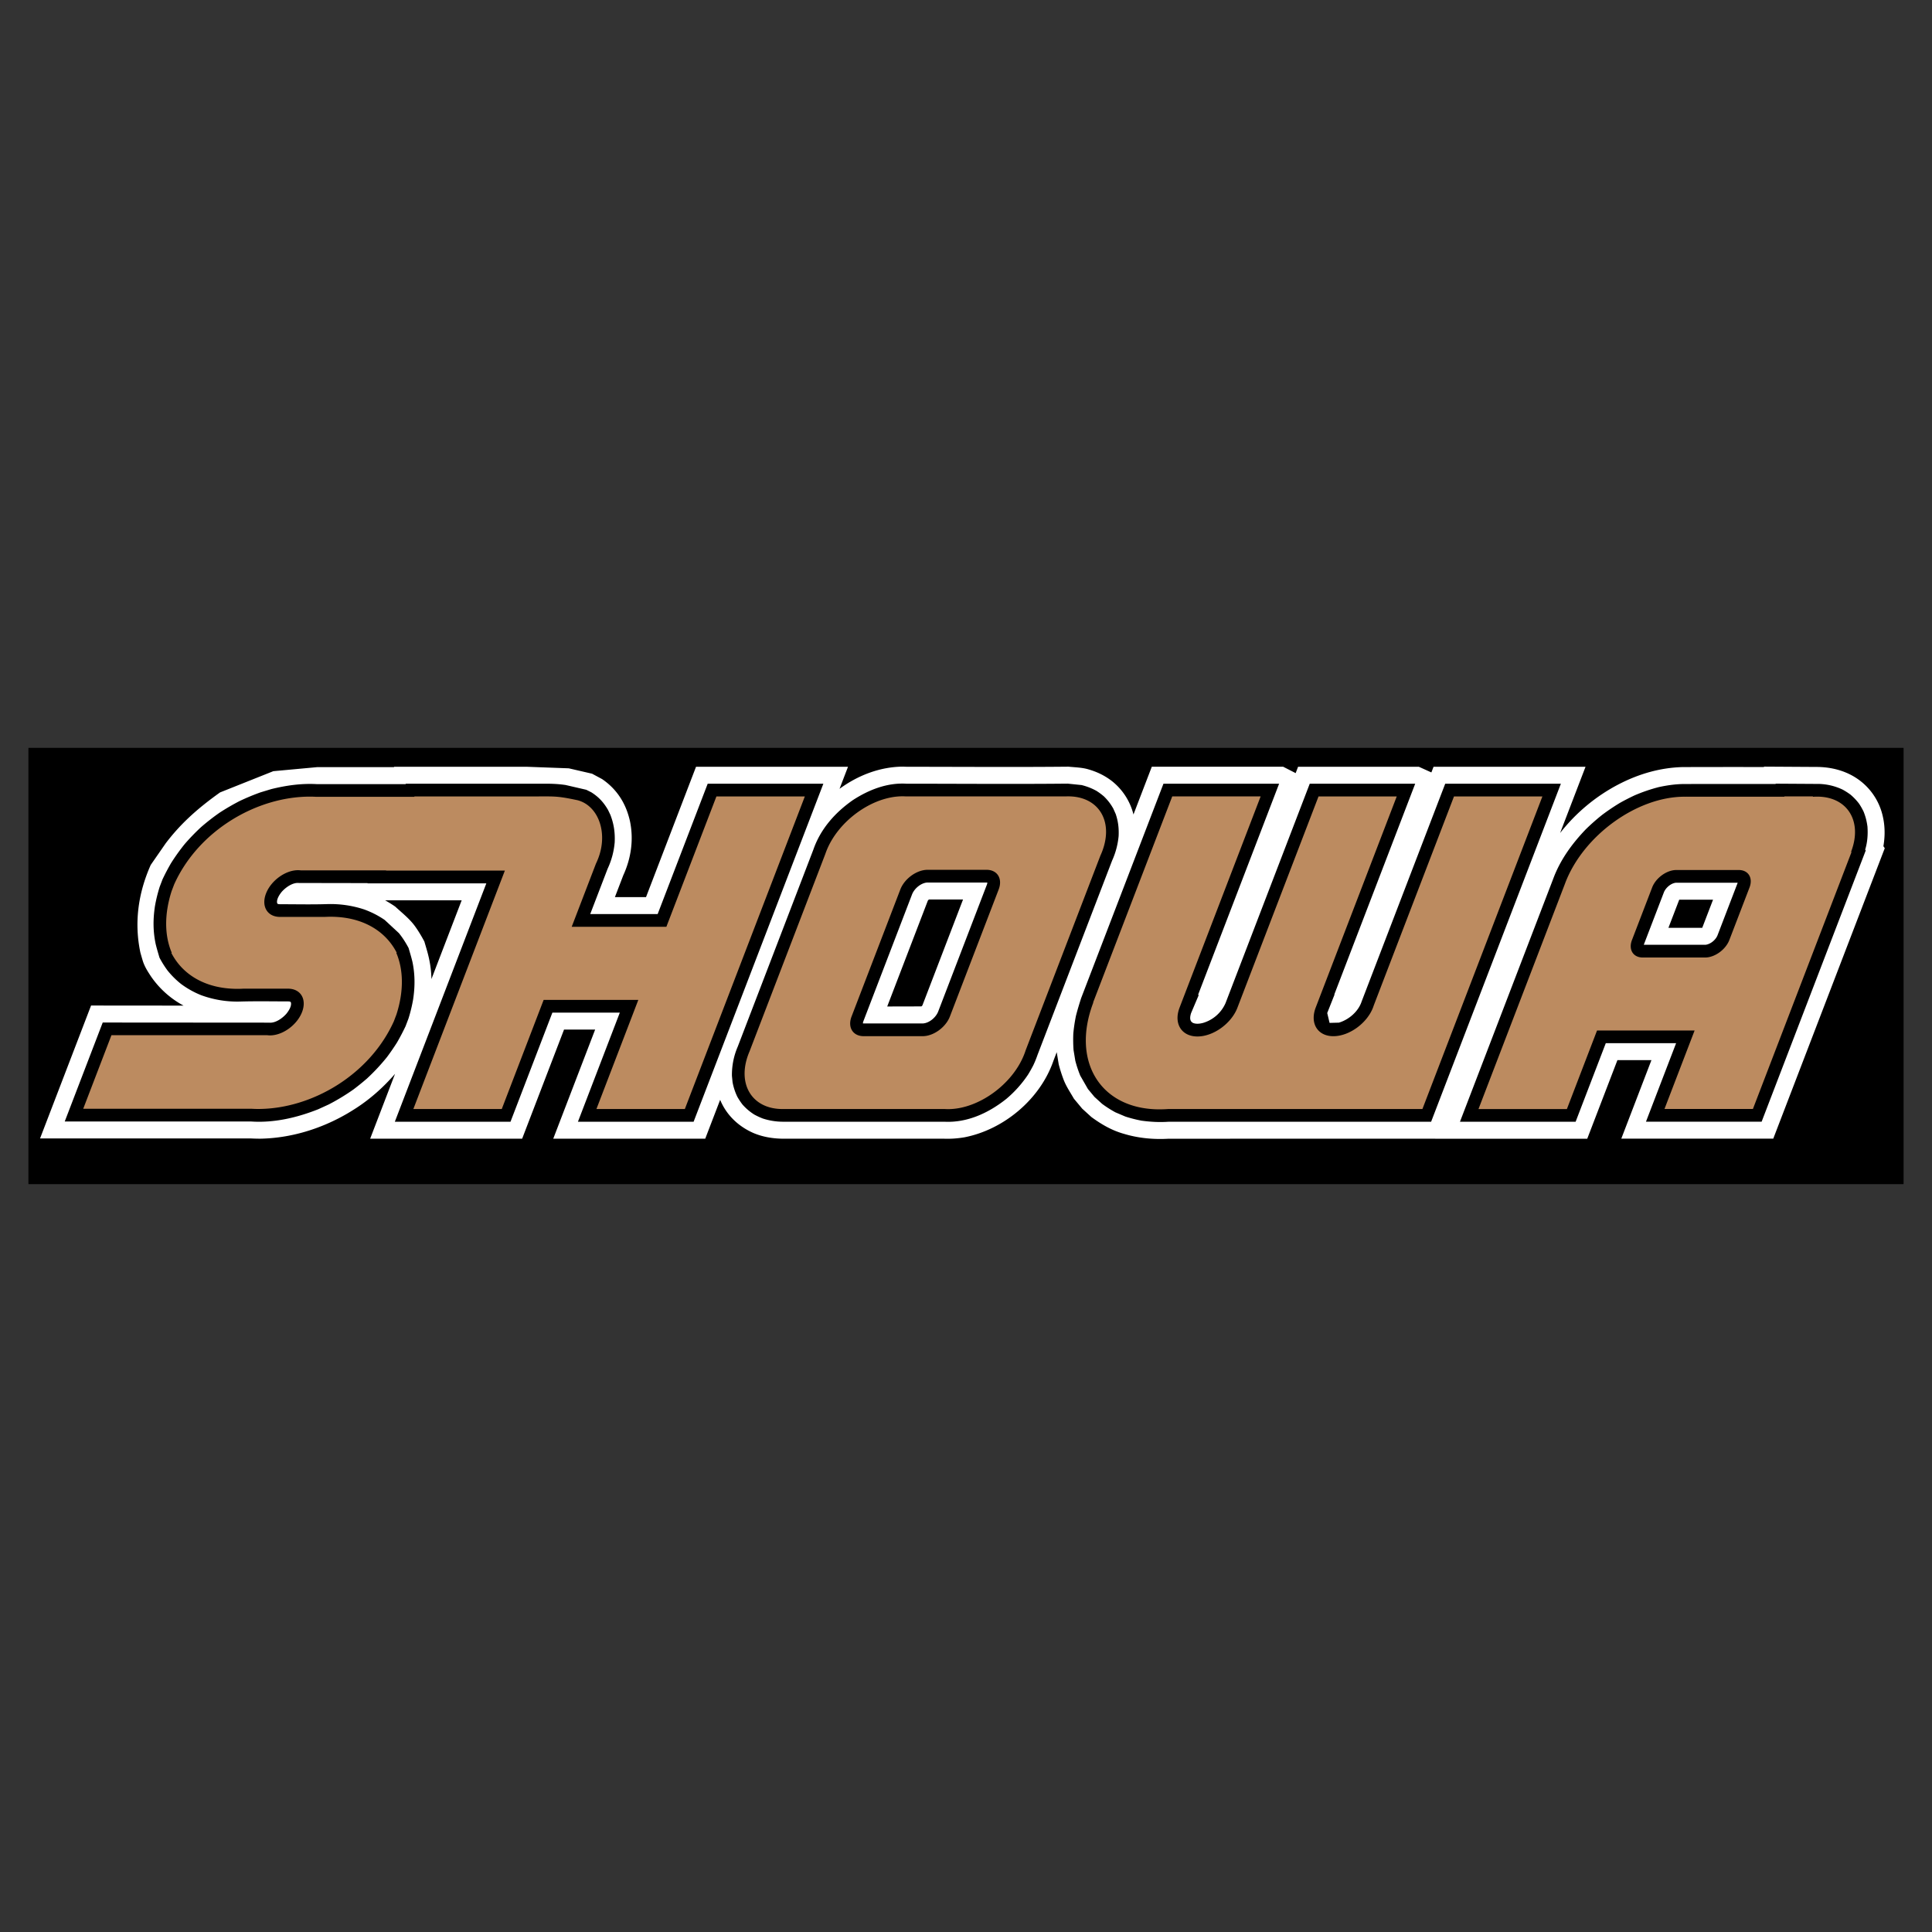
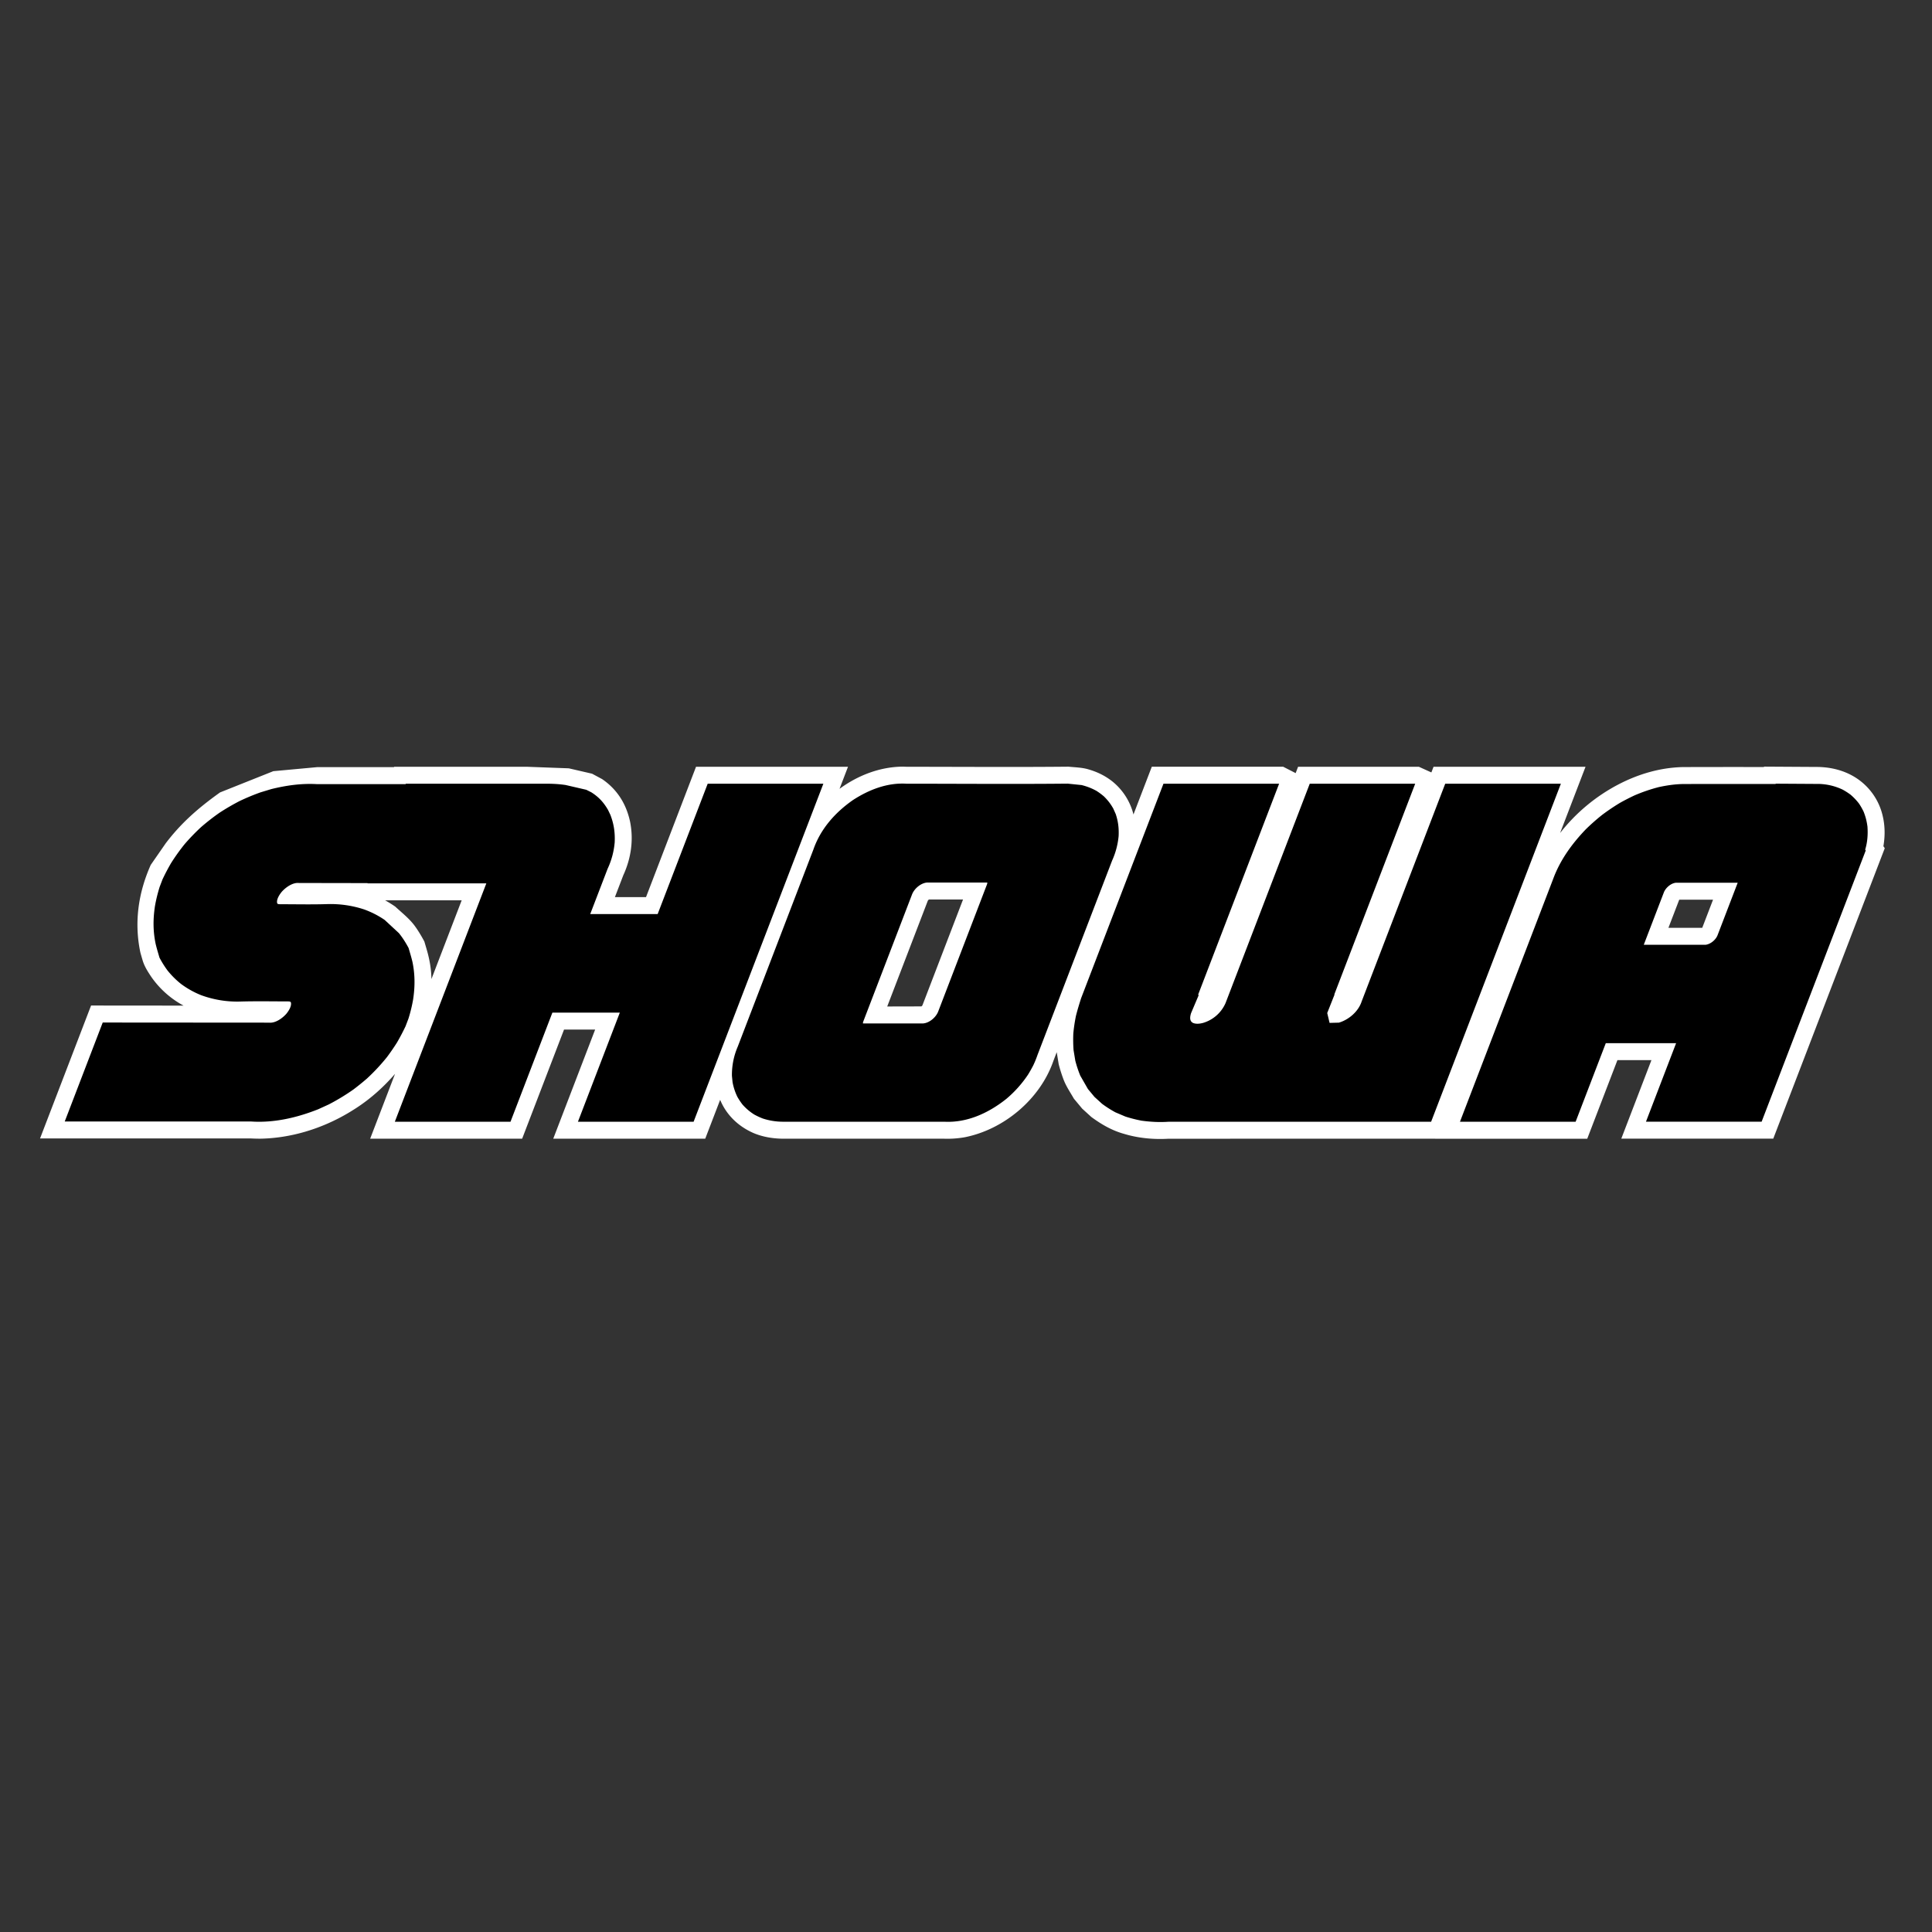
<svg xmlns="http://www.w3.org/2000/svg" width="2500" height="2500" viewBox="0 0 192.756 192.756">
  <rect x="0" y="0" width="192.756" height="192.756" fill="#333333" stroke="none" />
  <g fill-rule="evenodd" clip-rule="evenodd">
-     <path fill="#fff" fill-opacity="0" d="M0 0h192.756v192.756H0V0z" />
-     <path d="M2.834 118.139h187.088V74.617H2.834v43.522z" />
+     <path d="M2.834 118.139h187.088H2.834v43.522z" />
    <path d="M71.85 109.73l-1.488 3.877H55.198l4.18-10.887h-3.104l-4.179 10.887H36.931l2.482-6.467c-1.13 1.301-2.391 2.439-3.833 3.383-.297.193-.599.381-.904.561-2.633 1.541-5.676 2.477-8.737 2.523-.306-.002-.61-.008-.915-.025H3.996l5.09-13.26 9.228.008a9.226 9.226 0 0 1-3.229-2.881c-.345-.516-.684-1.047-.858-1.644a47.68 47.68 0 0 1-.22-.762c-.611-2.882-.267-5.833 1.031-8.749l1.502-2.167c1.429-1.877 3.045-3.378 5.417-5.068l5.312-2.118 4.376-.403h7.661l.015-.038h13.222l4.206.156 2.324.537 1.001.538c1.489 1.016 2.397 2.456 2.783 4.221.376 1.835.106 3.685-.673 5.38l-.834 2.173h3.104L69.443 76.5h15.163l-.845 2.201c1.835-1.344 4.039-2.201 6.328-2.213l.387.013c5.376.002 10.752.044 16.129-.009.631.065 1.293.076 1.906.244.906.253 1.695.625 2.441 1.204a6.156 6.156 0 0 1 2.135 3.32l1.828-4.762h13.109l1.244.636.242-.634h12.049l1.25.566.217-.566h15.164l-2.537 6.609a17.904 17.904 0 0 1 5.854-4.865c1.967-1.017 4.096-1.646 6.316-1.711 2.721-.012 5.441-.008 8.162-.008l.016-.038 5.275.032c1.34.007 2.67.324 3.812 1.034a6.149 6.149 0 0 1 2.637 3.431c.34 1.131.381 2.279.182 3.443l.137.197-11.125 28.979h-15.162l3.006-7.832h-3.393l-3.01 7.84h-15.164l.002-.004-26.609.004c-1.365.078-2.715-.027-4.039-.371a22.016 22.016 0 0 1-.621-.178c-1.135-.352-2.102-.93-3.045-1.619l-.914-.834-.824-.99c-.352-.613-.764-1.215-1.021-1.877a14.459 14.459 0 0 1-.498-1.561l-.197-1.205-.336.879c-1.324 3.818-4.945 6.85-8.878 7.615-.676.113-1.33.162-2.016.139l-16.195-.002c-.974-.023-1.953-.188-2.851-.574-1.491-.658-2.681-1.791-3.304-3.303zm20.098-9.337a.385.385 0 0 0 .083-.092l4.052-10.56-3.399.001a.47.47 0 0 0-.113.114l-4.053 10.561 3.409-.008.021-.016zm-48.904-2.711l3.018-7.86h-7.644c.352.192.685.405 1.015.63.666.617 1.393 1.18 1.934 1.908.369.502.676 1.026.971 1.573.098.335.198.669.292 1.004.251.898.398 1.811.414 2.745zm123.415-5.111h3.373l1.078-2.809-3.373.001-1.078 2.808z" fill="#fff" />
    <path d="M103.098 106.273c-.166.324-.34.633-.531.943a11.505 11.505 0 0 1-2.158 2.414c-1.752 1.4-3.892 2.4-6.178 2.285H78.104a6.55 6.55 0 0 1-1.998-.32 6.963 6.963 0 0 1-.858-.4 5.312 5.312 0 0 1-1.17-.996 6.566 6.566 0 0 1-.509-.766 5.674 5.674 0 0 1-.482-1.467l-.062-.629a7.081 7.081 0 0 1 .582-2.918l7.547-19.664c.709-2.053 2.177-3.701 3.938-4.928 1.588-1.033 3.421-1.753 5.345-1.636 5.362 0 10.73.047 16.091-.007l1.385.142c.541.138.99.31 1.48.579.268.171.504.345.746.552.387.379.664.74.932 1.21l.25.563c.244.744.32 1.399.285 2.181a7.663 7.663 0 0 1-.654 2.458l-7.436 19.374a9.998 9.998 0 0 1-.418 1.03zm-4.616-18.074a.588.588 0 0 0 .025-.144.97.97 0 0 0-.096-.006l-5.908.001c-.626.046-1.265.593-1.498 1.16l-4.876 12.707a.732.732 0 0 0-.038.186l.095.008 5.909-.002c.626-.047 1.265-.594 1.498-1.16l4.877-12.707.012-.043zm-42.048-9.878l2.06.476.499.25c.739.467 1.229 1 1.667 1.754l.235.49c.355.916.476 1.766.433 2.745a7.745 7.745 0 0 1-.706 2.64l-1.736 4.522h6.728l4.992-13.004h11.54L69.2 111.919H57.66l4.179-10.887h-6.728l-4.179 10.887h-11.54l9.13-23.786H36.667l.009-.025-6.847-.012c-.629-.066-1.32.433-1.715.875-.223.268-.549.759-.462 1.133.034.112.185.105.28.111 1.556 0 3.118.038 4.673-.011a10.72 10.72 0 0 1 3.737.534c.739.272 1.386.6 2.036 1.044l1.423 1.318c.38.475.677.945.963 1.48.134.458.274.914.384 1.378.265 1.264.263 2.483.069 3.756a14.787 14.787 0 0 1-.465 1.914l-.289.76a22.087 22.087 0 0 1-.847 1.613 22.76 22.76 0 0 1-1.007 1.465 19.923 19.923 0 0 1-1.998 2.141c-.443.383-.889.744-1.357 1.096a21.133 21.133 0 0 1-2.464 1.492l-1.04.475c-2.109.838-4.397 1.373-6.679 1.223H6.458l3.79-9.875 16.6.012c.628.066 1.32-.434 1.713-.875.222-.268.551-.76.463-1.133-.034-.111-.185-.105-.281-.111-1.57 0-3.144-.033-4.713.012a10.461 10.461 0 0 1-3.972-.637 8.926 8.926 0 0 1-1.985-1.109 8.482 8.482 0 0 1-1.371-1.367 9.95 9.95 0 0 1-.79-1.265c-.134-.458-.274-.913-.384-1.377-.266-1.264-.263-2.483-.069-3.758.113-.653.269-1.279.465-1.912l.289-.761c.263-.555.539-1.082.847-1.613.428-.677.874-1.3 1.376-1.923a21.377 21.377 0 0 1 1.628-1.683c.593-.513 1.19-.979 1.832-1.428.651-.424 1.3-.802 1.99-1.16.694-.331 1.38-.617 2.103-.876l1.082-.327c1.488-.366 3-.582 4.532-.494h8.866l.015-.039h11.87c.68 0 1.359-.002 2.039-.003.689-.002 1.356.027 2.041.13zm129.037 1.849c.176.263.318.514.457.798.203.505.318.96.389 1.5.055.775.002 1.556-.227 2.303l.055.08-10.387 27.06h-11.539l3.006-7.832h-7.016l-3.01 7.84H145.66l9.297-24.22c.697-1.894 1.877-3.52 3.266-4.966a21.61 21.61 0 0 1 1.621-1.431c.58-.434 1.162-.827 1.783-1.202a23.46 23.46 0 0 1 1.42-.73 16.516 16.516 0 0 1 2.471-.846c.781-.167 1.535-.28 2.336-.3l1.676-.007h7.622l.012-.03 4.031.025a5.874 5.874 0 0 1 2.646.568c.279.154.527.312.785.502.325.278.583.549.845.888zm-15.26 14.085c.482-.082.963-.488 1.146-.938l2.014-5.248-6.148.001c-.5.038-1.025.492-1.211.944l-2.014 5.249 6.15-.001.063-.007zm-63.102 10.516a14.25 14.25 0 0 1-.023-1.666c.055-.592.141-1.152.258-1.738.152-.602.33-1.186.52-1.779l8.215-21.398h11.539l-8.088 21.07h.076l-.773 1.822c-.115.375-.186.83.25.998.312.102.639.055.951-.025a3.543 3.543 0 0 0 2.238-1.975l-.008.021 8.41-21.91h10.521l-8.072 21.031h.027l-.732 1.846.234.986.934-.025c1-.301 1.945-1.115 2.27-2.125l8.334-21.713h11.539l-12.945 33.725-26.213.002c-.9.061-1.768.014-2.67-.107a13.234 13.234 0 0 1-1.627-.414l-.992-.422a11.026 11.026 0 0 1-1.324-.844l-.762-.693-.654-.787-.764-1.334a11.816 11.816 0 0 1-.494-1.486l-.175-1.06z" />
-     <path d="M102.324 104.803a5.007 5.007 0 0 1-.125.355c-1.162 3.029-4.582 5.5-7.61 5.5a5.94 5.94 0 0 1-.33-.01H78.111v-.002l-.043.002c-3.029 0-4.551-2.471-3.389-5.5.033-.086.068-.17.104-.254l7.56-19.695c.028-.083.059-.167.091-.252 1.163-3.029 4.582-5.5 7.61-5.5.121 0 .238.004.354.012h15.882c.098-.004.195-.007.293-.007 3.029 0 4.551 2.47 3.389 5.499a6.623 6.623 0 0 1-.18.426l-7.458 19.426zm-9.782-18.022h5.887c1.078 0 1.623.883 1.209 1.962l-4.866 12.673c-.414 1.08-1.636 1.963-2.715 1.963H86.17c-1.08 0-1.624-.883-1.209-1.963l4.865-12.673c.415-1.079 1.637-1.962 2.716-1.962zm-39.332-7.32c2.175-.001 2.334-.062 4.421.379 2.052.546 3.046 3.213 2.056 5.792a7.39 7.39 0 0 1-.233.543l-2.414 6.289h9.445l4.992-13.004h8.822l-11.972 31.188h-8.821l4.179-10.889H54.24l-4.179 10.889H41.24l9.13-23.787H38.512l.009-.025h-8.518a2.17 2.17 0 0 0-.272-.017c-1.266 0-2.701 1.047-3.193 2.331-.483 1.258.114 2.289 1.33 2.329v.002h4.517c.199-.011.397-.017.595-.017 3.159 0 5.476 1.389 6.604 3.596h-.048c.723 1.694.762 3.833.017 6.153l-.256.676c-2.413 5.359-8.205 8.752-13.539 8.752-.219 0-.434-.006-.645-.02H8.303l2.816-7.338h15.552c.087.012.178.018.272.018 1.266 0 2.7-1.047 3.193-2.33.482-1.258-.114-2.289-1.331-2.33v-.002h-4.516a9.875 9.875 0 0 1-.595.018c-3.159 0-5.475-1.389-6.604-3.596h.048c-.723-1.694-.762-3.832-.017-6.152l.257-.676c2.413-5.359 8.205-8.753 13.539-8.753.219 0 .434.007.645.02h9.774l.015-.038H53.21v-.001zm114.843.027c.07 0 .139.001.209.003l.037-.026-.008.021h9.733l.012-.03h2.826l.027.039c.137-.01.271-.015.406-.015 3.029 0 4.551 2.468 3.391 5.495l.035.05-9.834 25.619h-8.822l3.006-7.832h-9.734l-3.01 7.842h-8.82l8.633-22.492.031-.086c1.815-4.731 7.153-8.588 11.882-8.588zm-.803 7.313h6.223c.961 0 1.443.786 1.076 1.746l-2.012 5.238c-.369.96-1.455 1.746-2.416 1.746h-6.223c-.961 0-1.445-.786-1.076-1.746l2.012-5.238c.367-.961 1.455-1.746 2.416-1.746zm-51.572 23.879c.283 0 .568-.01.854-.031h25.382l11.971-31.188h-8.82l-8.01 20.864c-.02.064-.043.131-.068.197-.604 1.574-2.383 2.859-3.957 2.859s-2.365-1.285-1.762-2.859l.012-.031 8.072-21.03h-7.803l-8.088 21.067-.002.008c-.607 1.582-2.4 2.873-3.99 2.873s-2.393-1.291-1.785-2.873l.002-.008 8.088-21.069h-8.82l-7.891 20.552.014.02c-2.233 5.869.726 10.649 6.601 10.649z" fill="#bc8b60" />
  </g>
</svg>